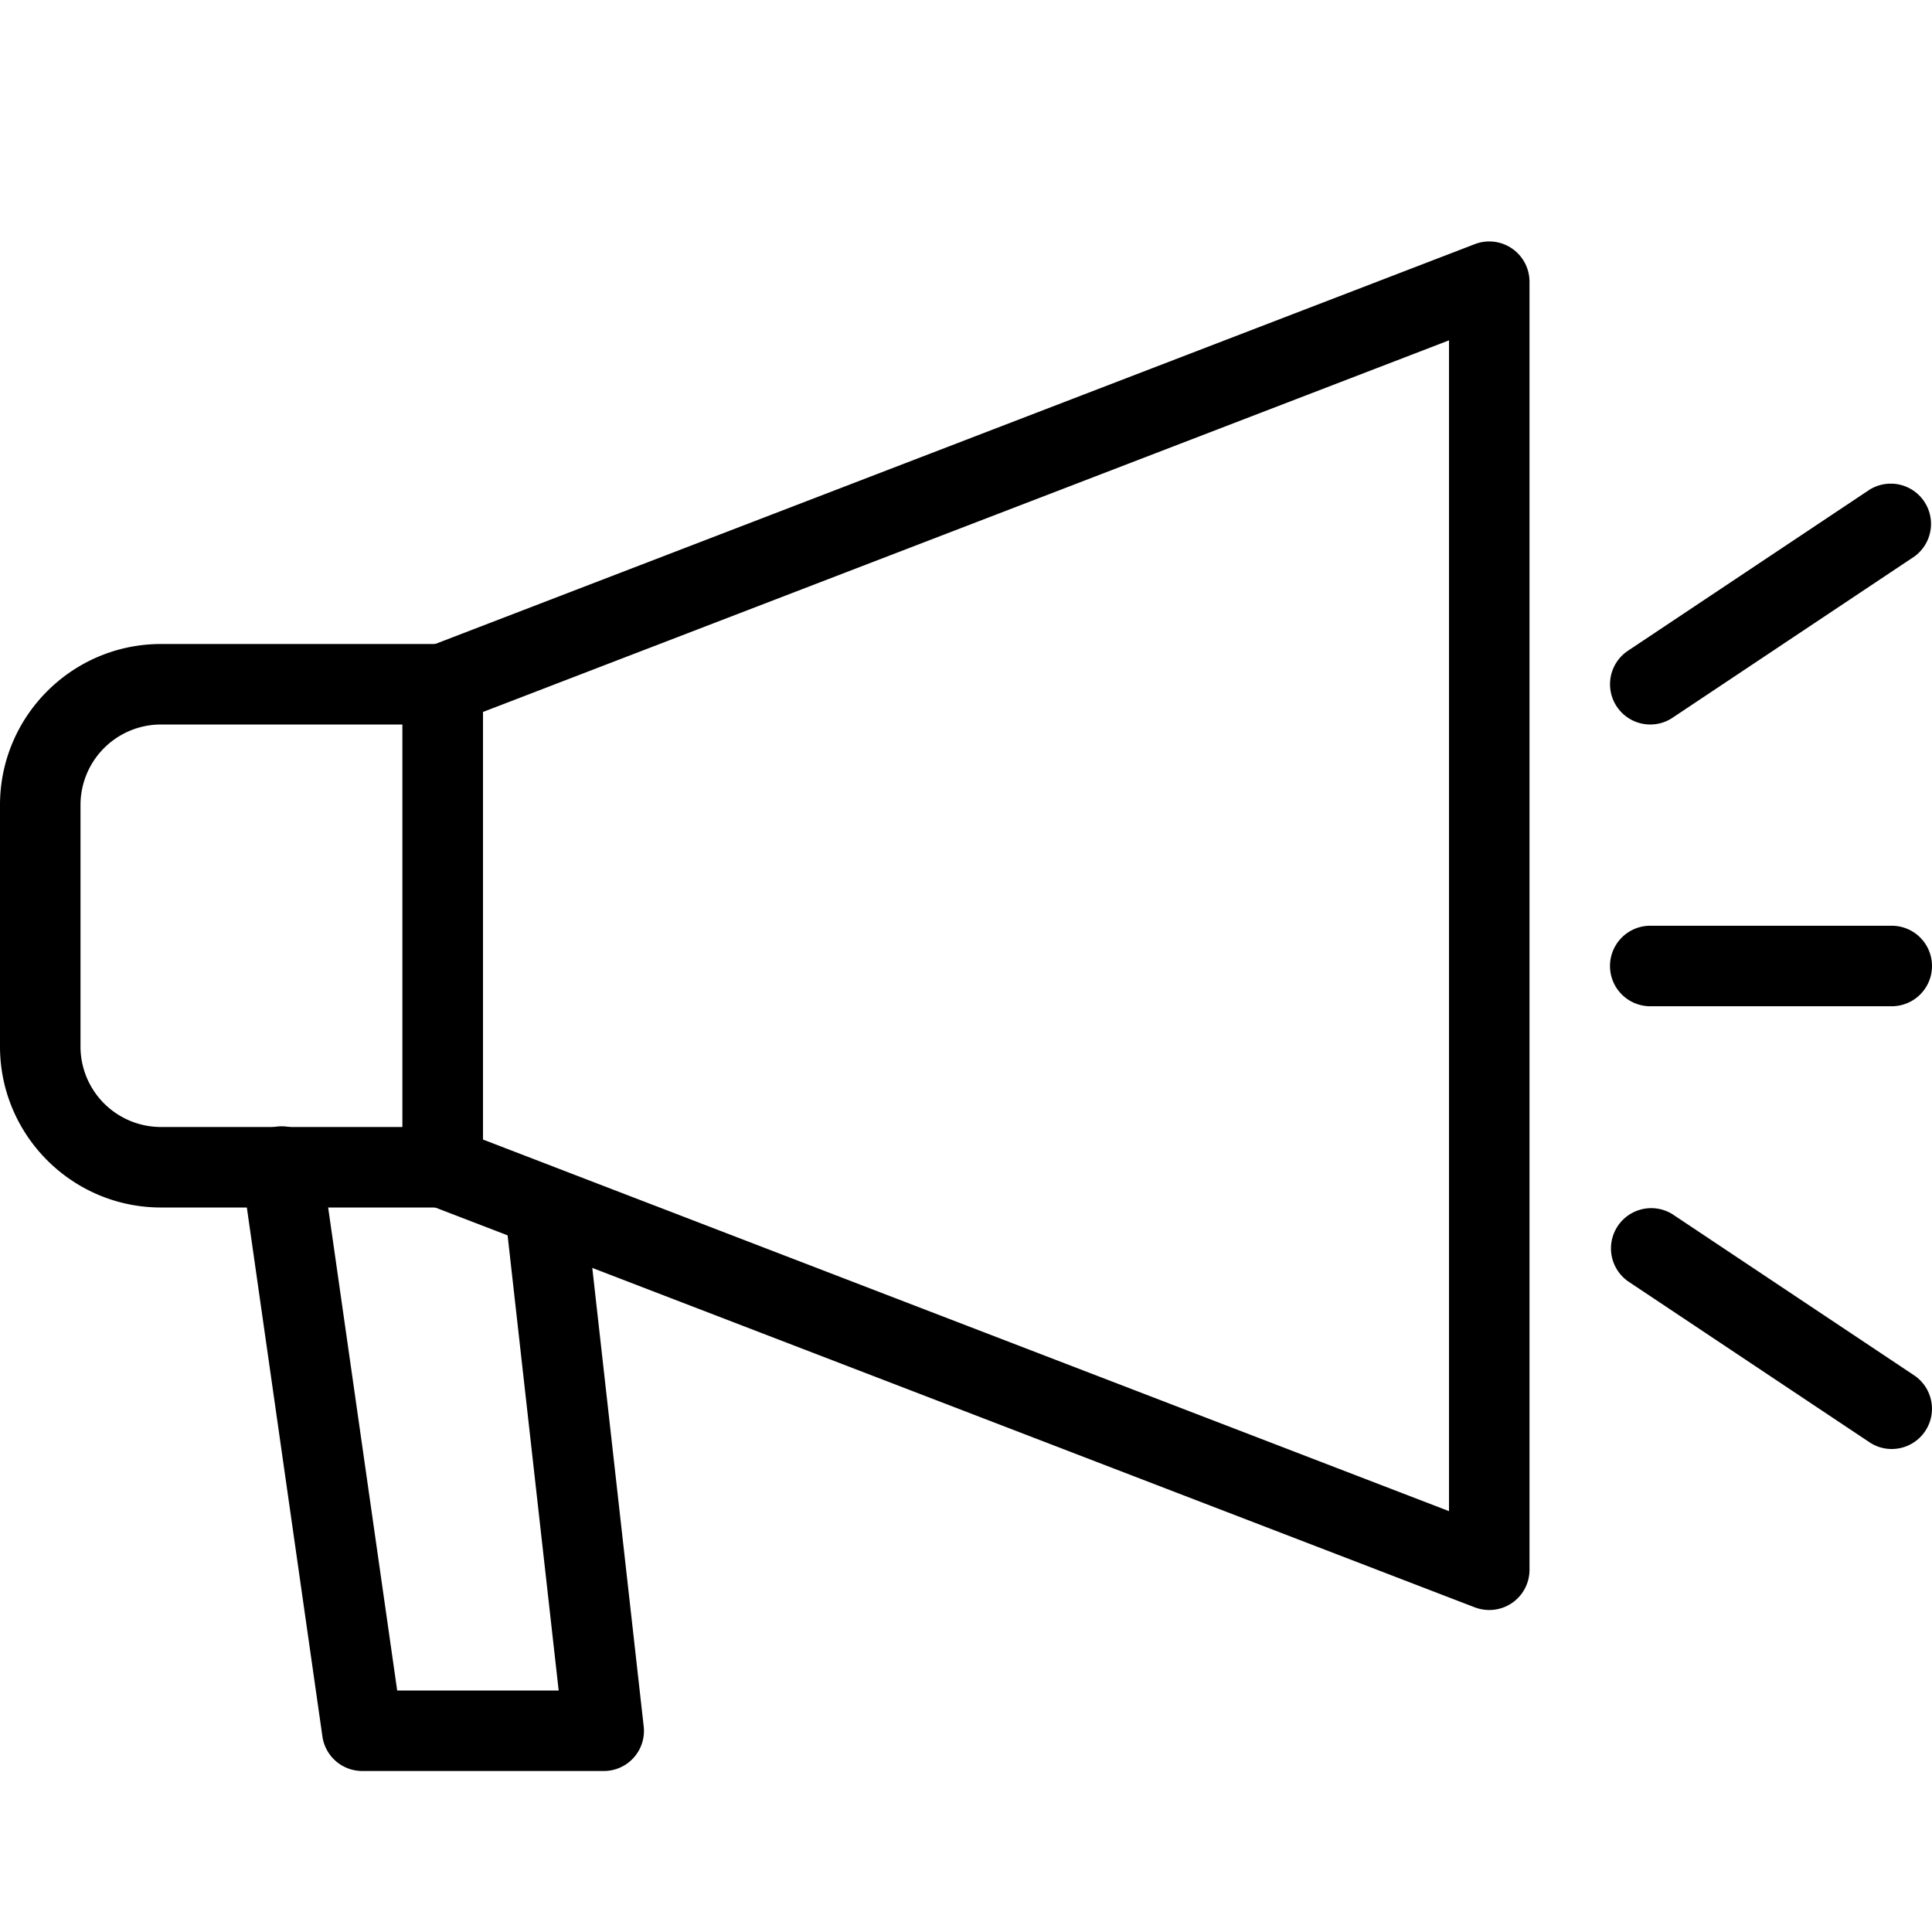
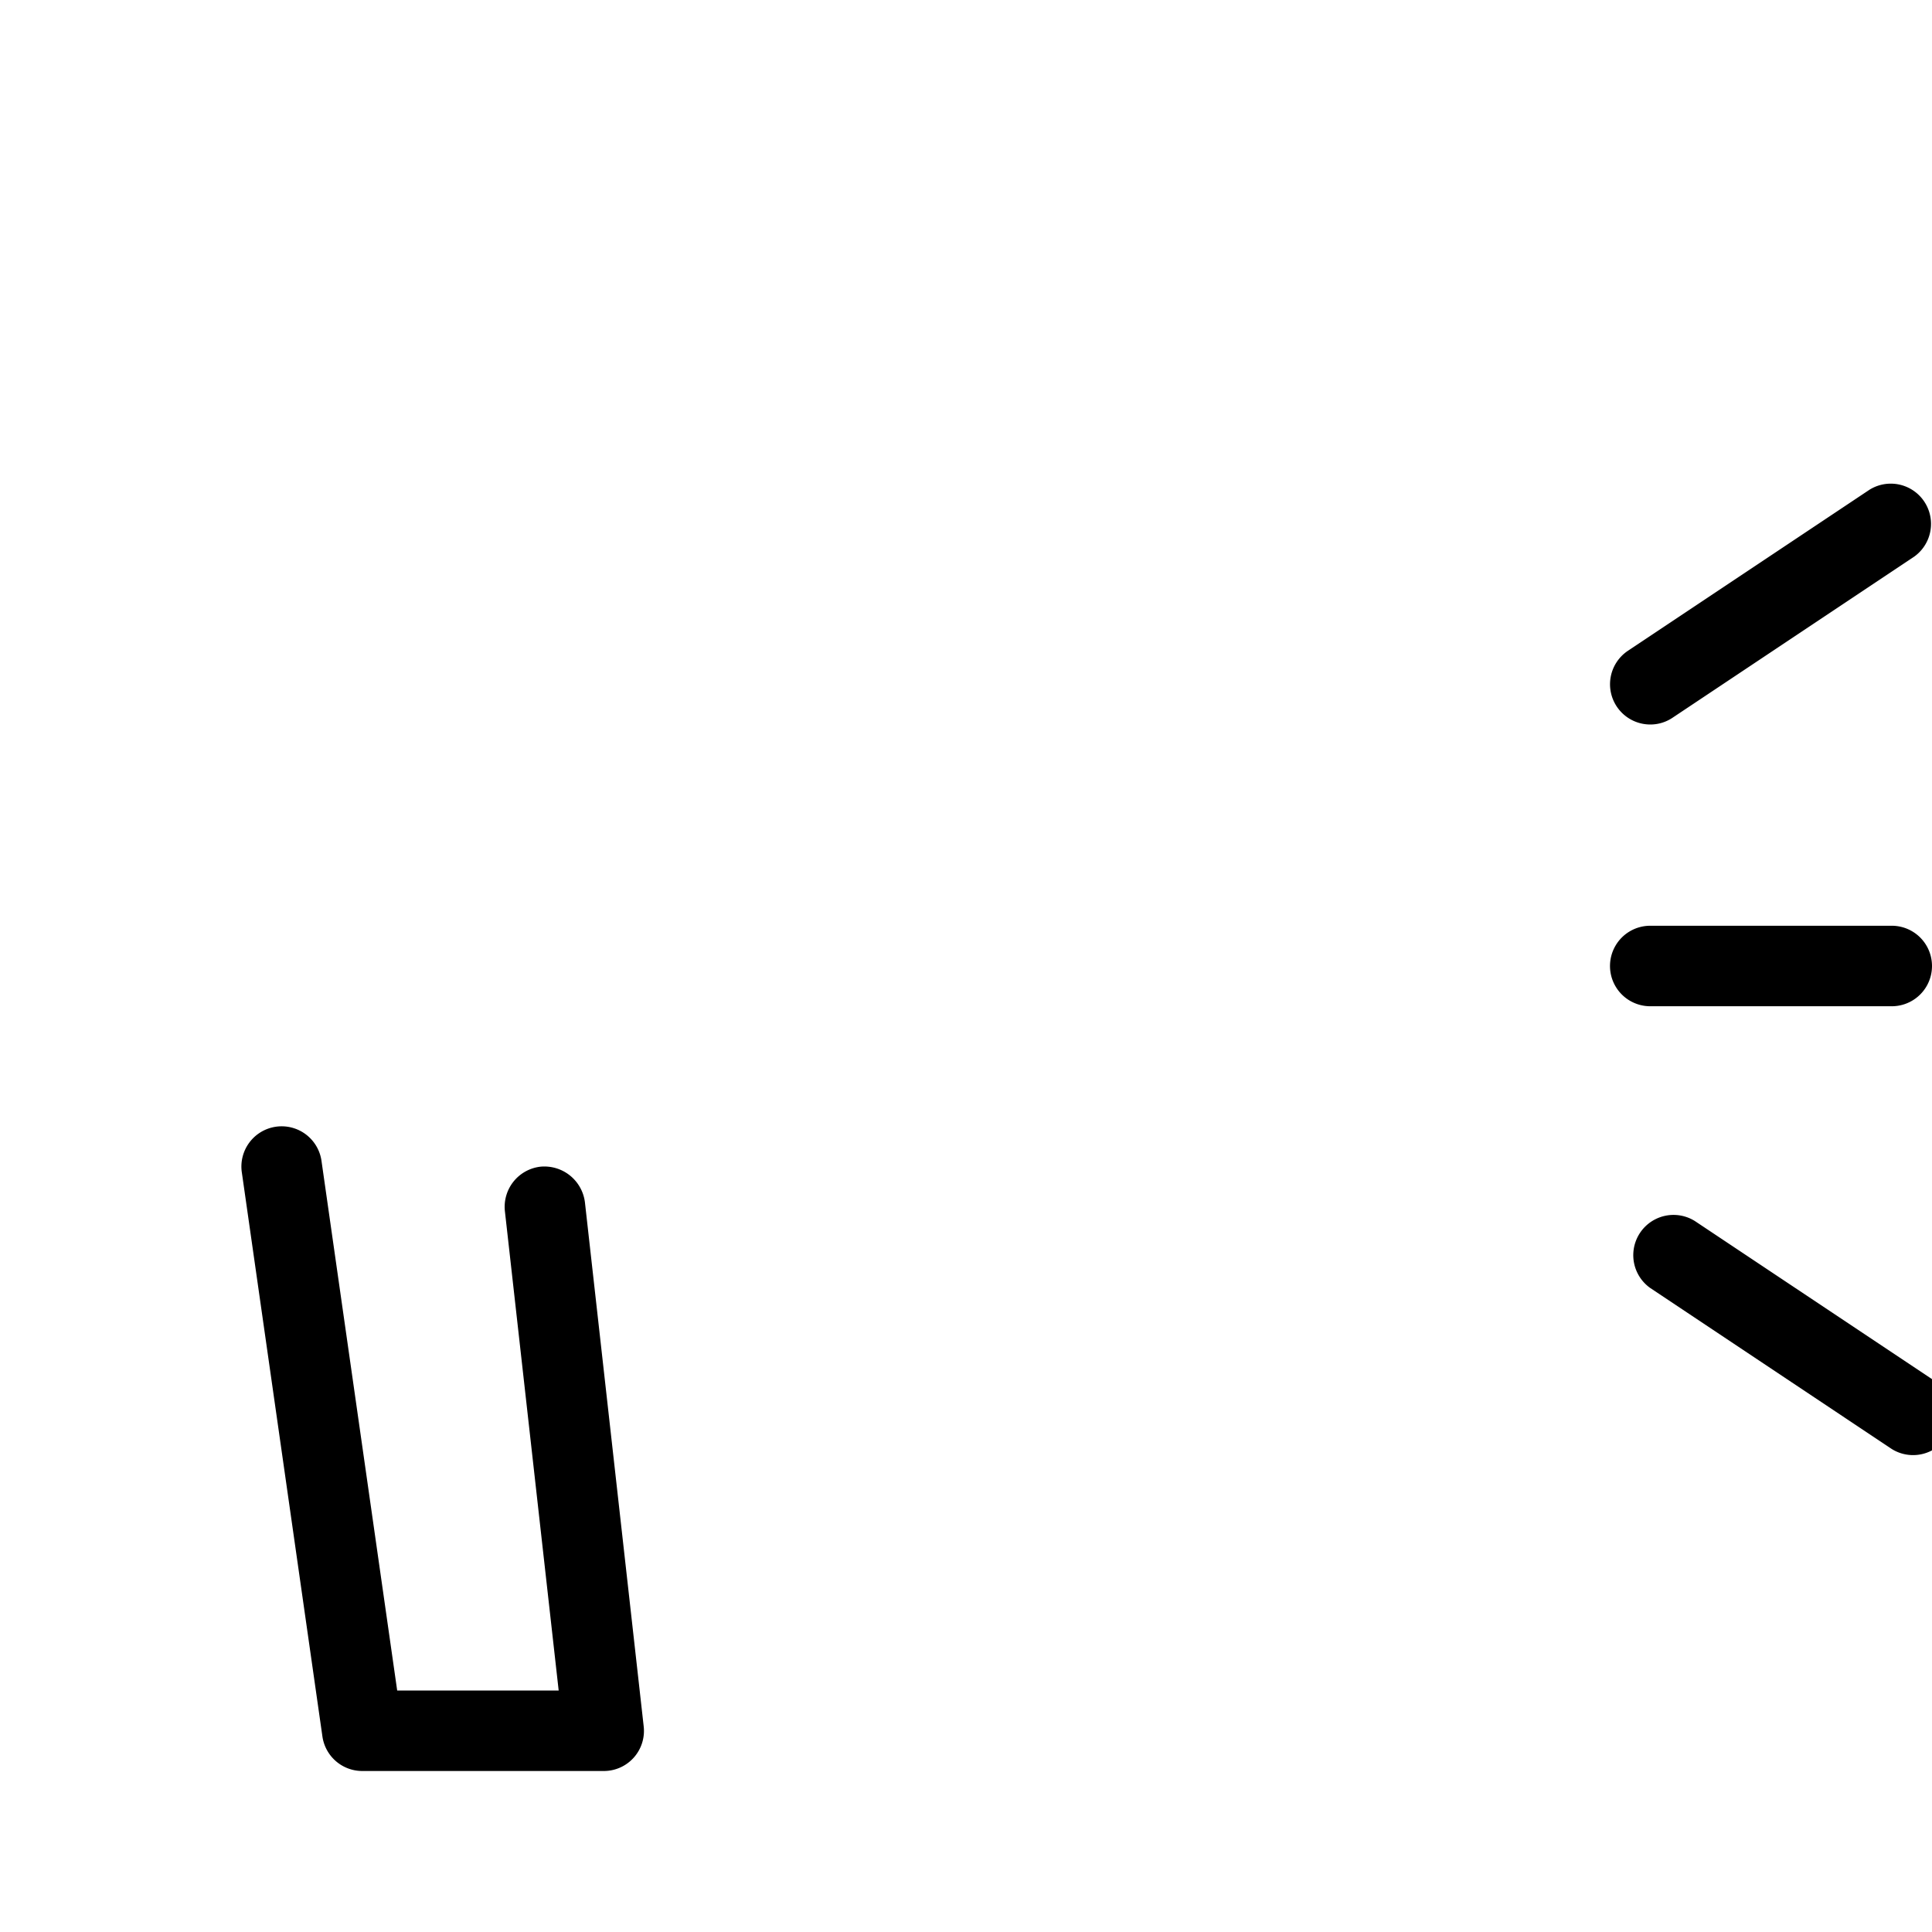
<svg xmlns="http://www.w3.org/2000/svg" xml:space="preserve" width="128" height="128" viewBox="0 0 24 24">
-   <path d="M18.5 20a.512.512 0 0 1-.18-.033l-13-5A.5.5 0 0 1 5 14.5v-6a.5.5 0 0 1 .32-.467l13-5A.5.5 0 0 1 19 3.5v16a.499.499 0 0 1-.5.5zM6 14.156l12 4.616V4.228L6 8.844v5.312z" />
-   <path d="M5.5 15H2c-1.103 0-2-.897-2-2v-3c0-1.103.897-2 2-2h3.5a.5.5 0 0 1 .5.5v6a.5.5 0 0 1-.5.5zM2 9a1 1 0 0 0-1 1v3a1 1 0 0 0 1 1h3V9H2z" />
-   <path d="M7.5 22h-3a.5.5 0 0 1-.495-.43l-1-7a.5.5 0 1 1 .99-.14L4.934 21H6.94l-.668-5.954a.502.502 0 0 1 .441-.553.508.508 0 0 1 .553.441l.73 6.51A.498.498 0 0 1 7.5 22zM20.5 9a.5.5 0 0 1-.277-.916l3-2a.5.5 0 0 1 .554.832l-3 2A.494.494 0 0 1 20.5 9zM23.5 18a.494.494 0 0 1-.277-.084l-3-2a.5.5 0 0 1 .554-.832l3 2A.5.5 0 0 1 23.5 18zM23.5 12.5h-3a.5.5 0 0 1 0-1h3a.5.5 0 0 1 0 1z" />
+   <path d="M7.5 22h-3a.5.5 0 0 1-.495-.43l-1-7a.5.5 0 1 1 .99-.14L4.934 21H6.94l-.668-5.954a.502.502 0 0 1 .441-.553.508.508 0 0 1 .553.441l.73 6.51A.498.498 0 0 1 7.5 22zM20.5 9a.5.5 0 0 1-.277-.916l3-2a.5.5 0 0 1 .554.832l-3 2A.494.494 0 0 1 20.5 9zM23.5 18l-3-2a.5.5 0 0 1 .554-.832l3 2A.5.5 0 0 1 23.5 18zM23.5 12.5h-3a.5.5 0 0 1 0-1h3a.5.5 0 0 1 0 1z" />
</svg>